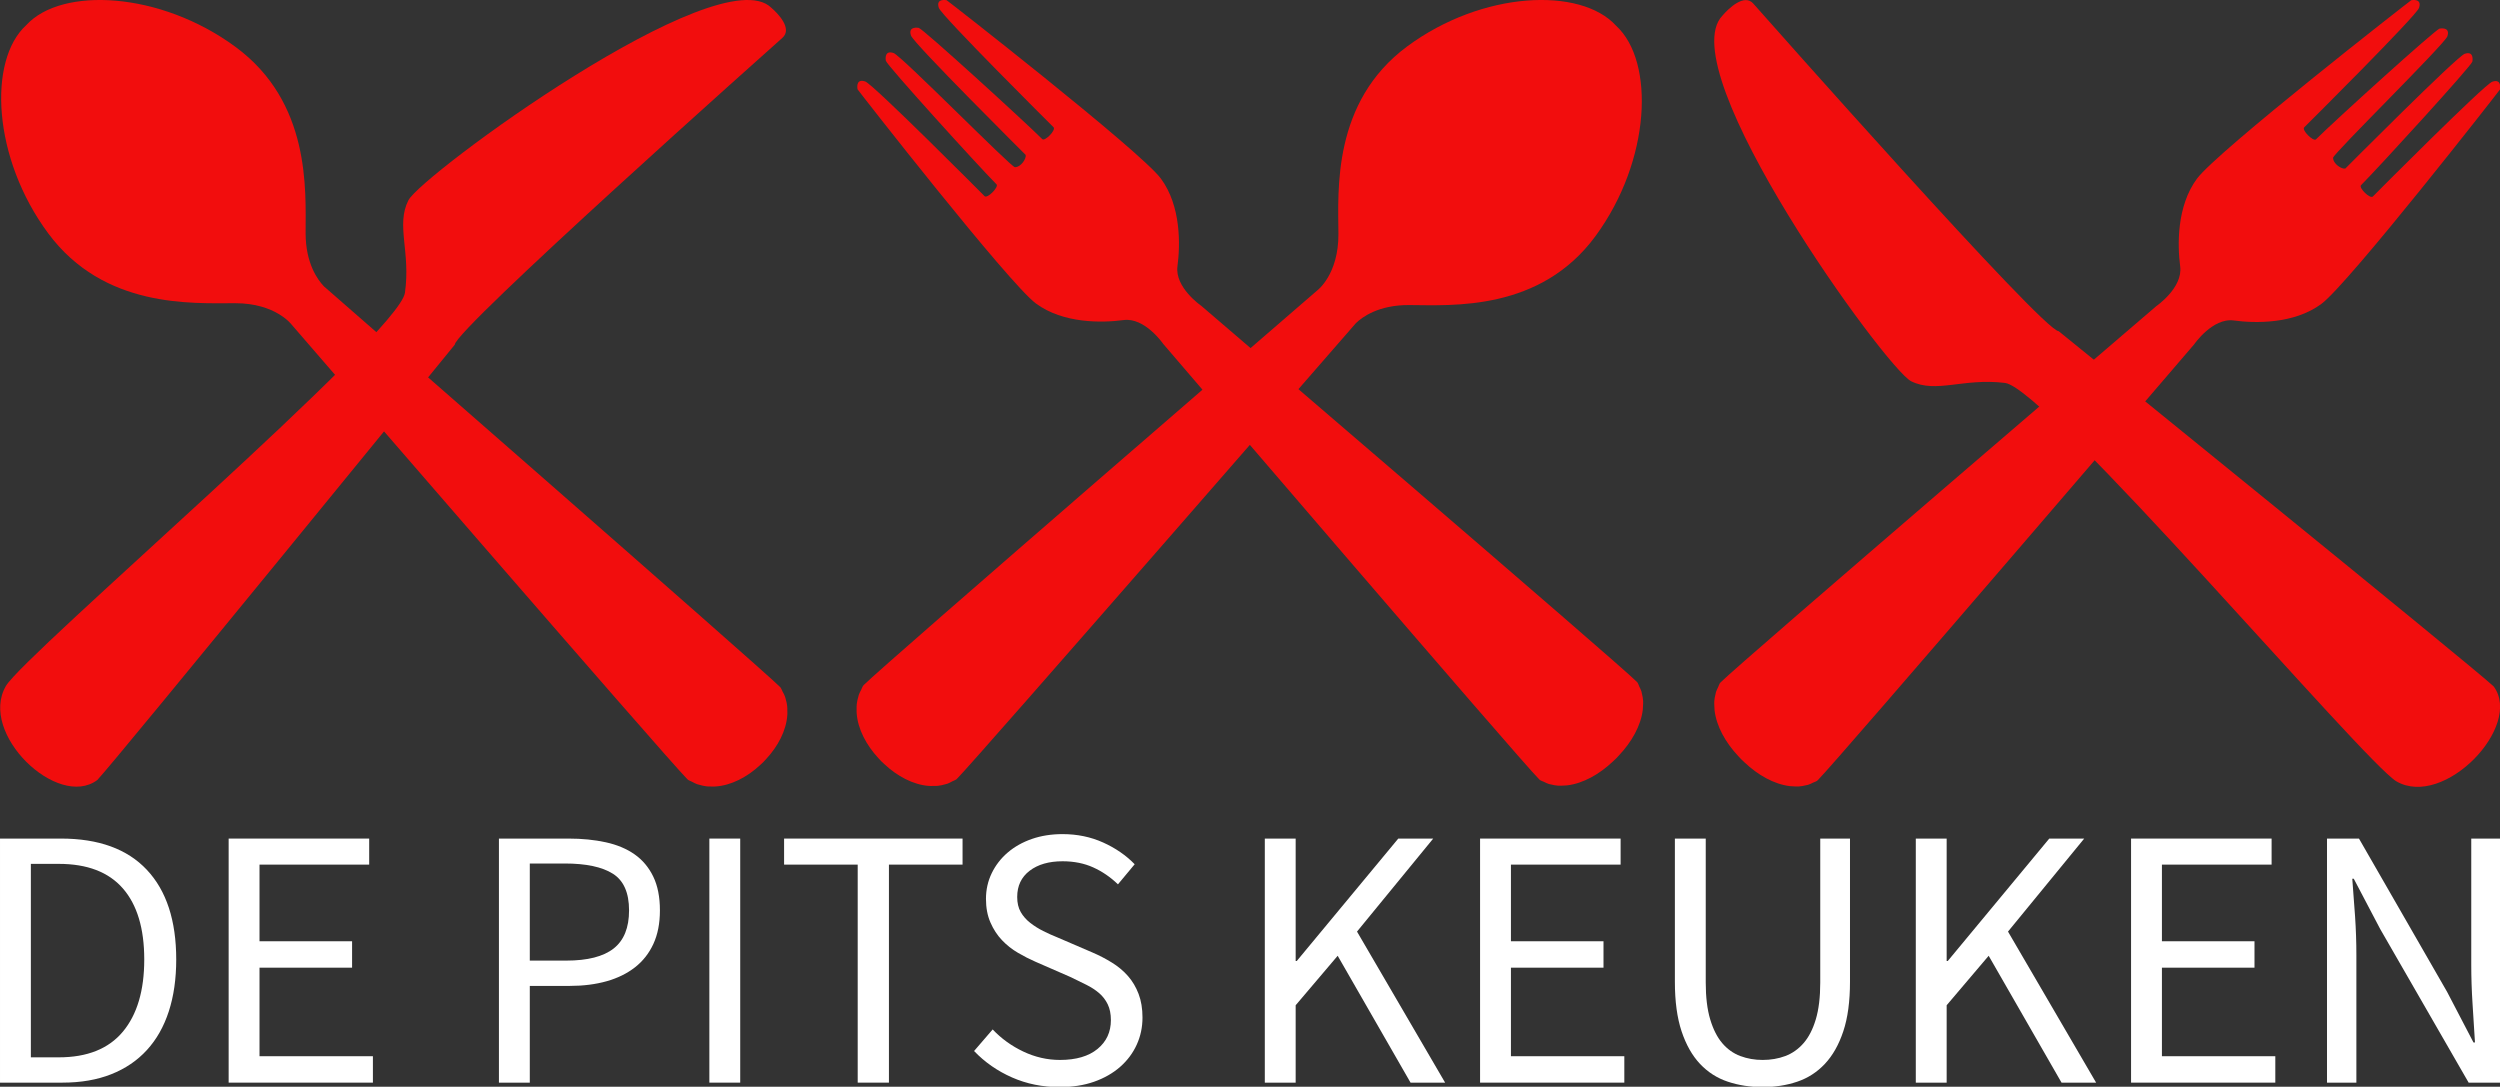
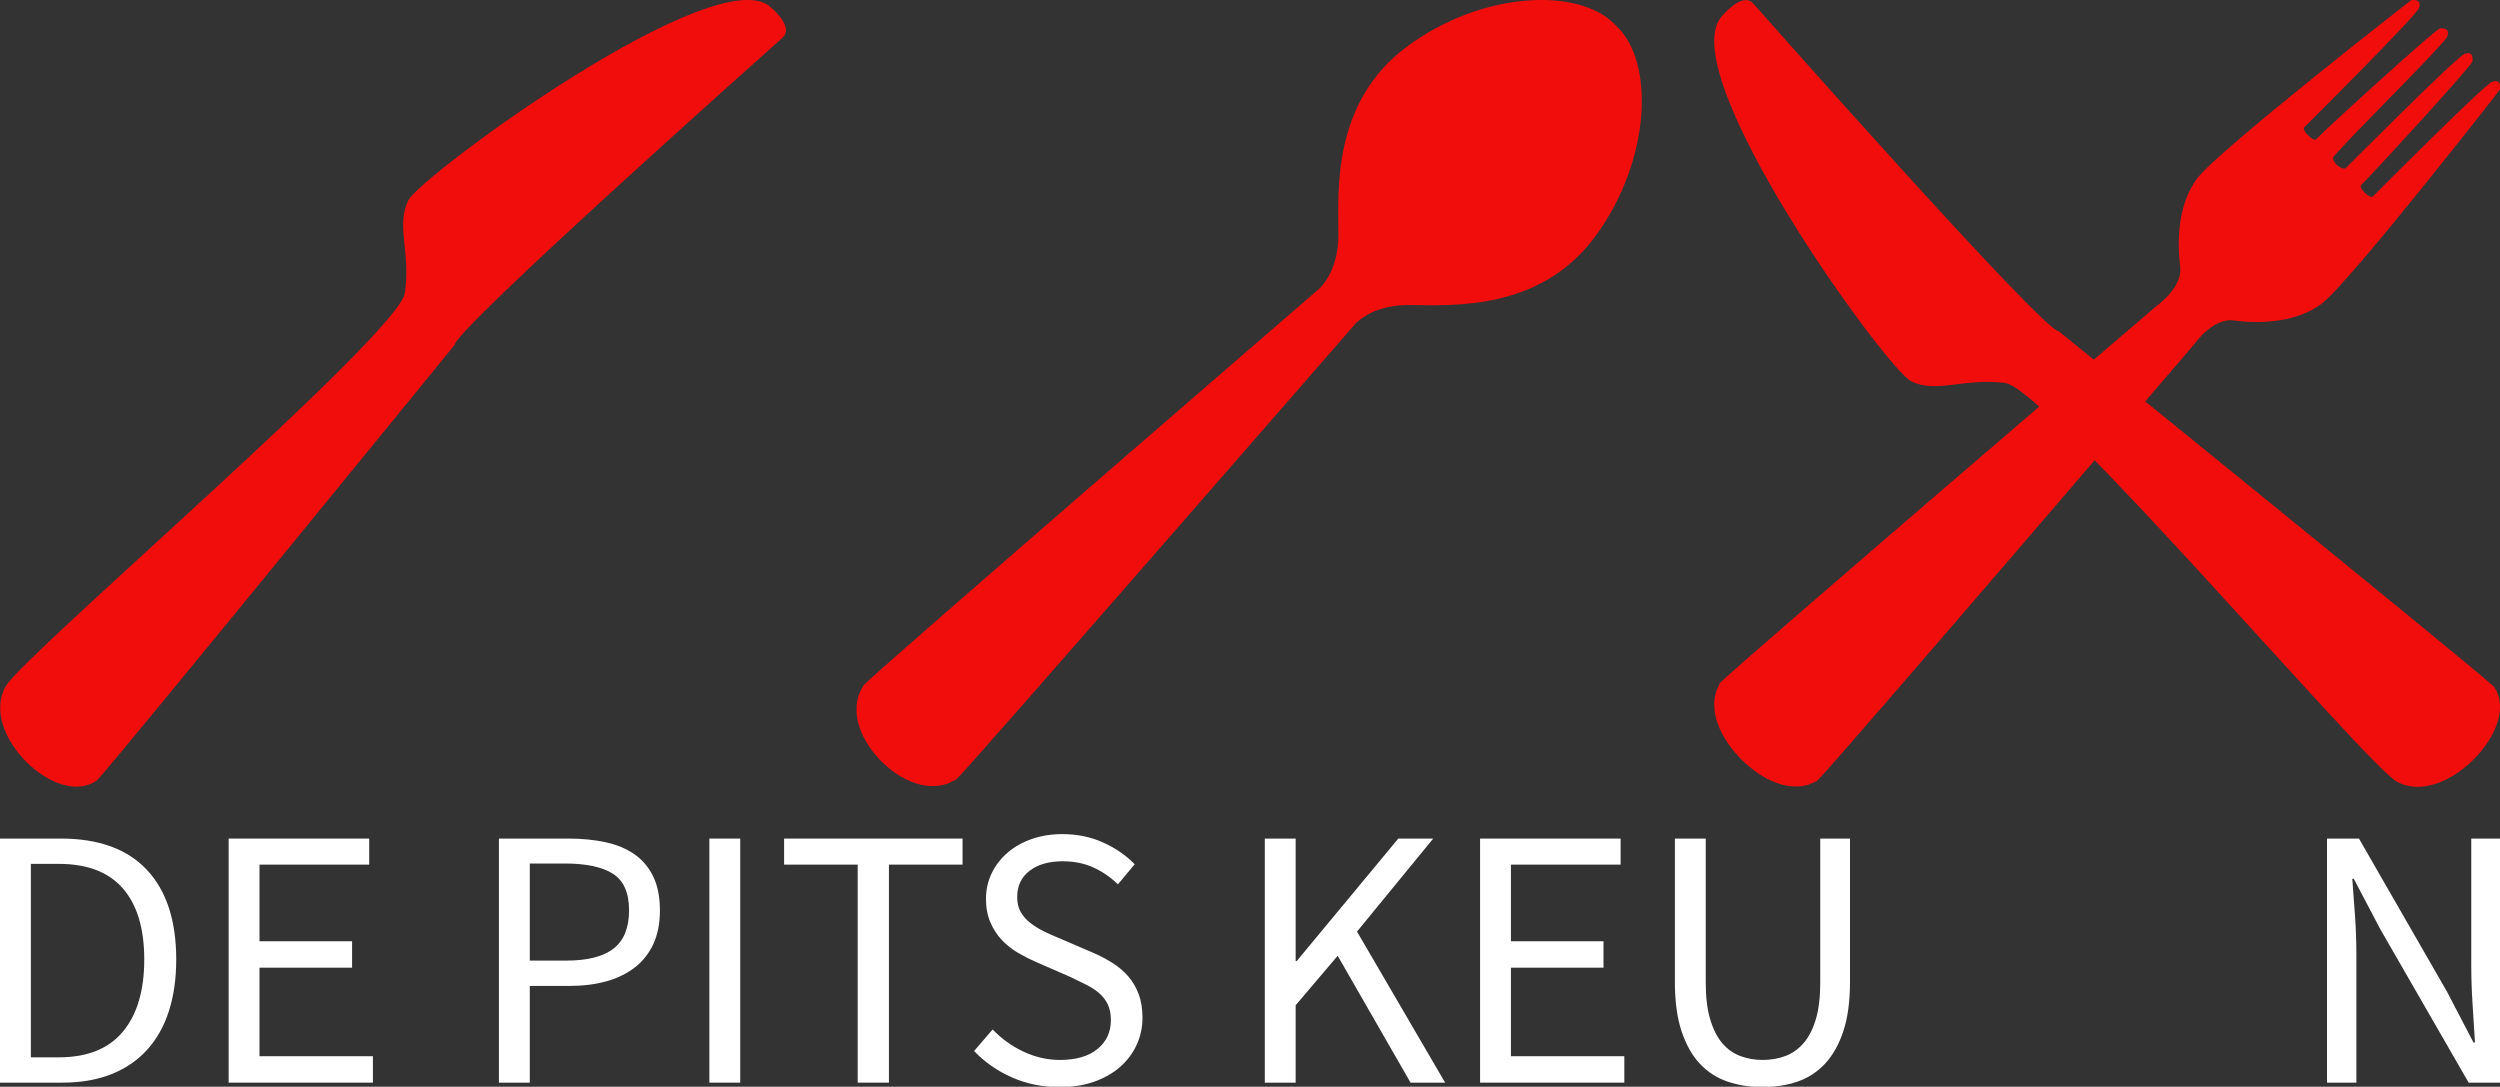
<svg xmlns="http://www.w3.org/2000/svg" xmlns:ns1="http://www.serif.com/" width="100%" height="100%" viewBox="0 0 1700 739" version="1.1" xml:space="preserve" style="fill-rule:evenodd;clip-rule:evenodd;stroke-linejoin:round;stroke-miterlimit:1.414;">
  <rect x="0" y="0" width="1700" height="739" fill="#333333" stroke="none" />
  <g transform="matrix(1,0,0,1,-871,-1)">
    <g transform="matrix(1.619,0,0,1.576,871,22.06)">
      <g transform="matrix(1,0,0,1.028,0,-13.365)">
        <g transform="matrix(0.973,0,0,0.973,-1.945,8.074)">
          <path d="M2,458.717L2,353.437L28.32,353.437C44.582,353.437 56.94,357.931 65.392,366.918C73.844,375.905 78.071,388.798 78.071,405.595C78.071,413.941 77.001,421.403 74.861,427.983C72.721,434.563 69.565,440.127 65.392,444.674C61.22,449.221 56.084,452.698 49.985,455.106C43.887,457.513 36.879,458.717 28.962,458.717L2,458.717ZM15.32,447.803L27.357,447.803C39.661,447.803 48.889,444.112 55.041,436.73C61.193,429.347 64.269,418.969 64.269,405.595C64.269,392.222 61.193,382.004 55.041,374.943C48.889,367.881 39.661,364.35 27.357,364.35L15.32,364.35L15.32,447.803Z" style="fill:white;fill-rule:nonzero;" />
          <path d="M100.699,458.717L100.699,353.437L161.363,353.437L161.363,364.671L114.02,364.671L114.02,397.732L153.981,397.732L153.981,409.126L114.02,409.126L114.02,447.322L162.968,447.322L162.968,458.717L100.699,458.717Z" style="fill:white;fill-rule:nonzero;" />
          <path d="M217.373,458.717L217.373,353.437L247.384,353.437C253.268,353.437 258.645,353.972 263.513,355.042C268.381,356.112 272.527,357.851 275.95,360.258C279.374,362.665 282.049,365.848 283.975,369.807C285.901,373.766 286.864,378.634 286.864,384.411C286.864,389.975 285.927,394.789 284.055,398.855C282.183,402.921 279.535,406.291 276.111,408.966C272.687,411.64 268.595,413.647 263.834,414.984C259.073,416.321 253.803,416.99 248.026,416.99L230.693,416.99L230.693,458.717L217.373,458.717ZM230.693,406.077L246.421,406.077C255.622,406.077 262.443,404.338 266.883,400.861C271.323,397.384 273.543,391.901 273.543,384.411C273.543,376.815 271.216,371.546 266.562,368.603C261.908,365.661 254.98,364.19 245.779,364.19L230.693,364.19L230.693,406.077Z" style="fill:white;fill-rule:nonzero;" />
          <rect x="308.208" y="353.437" width="13.32" height="105.279" style="fill:white;" />
          <path d="M372.242,458.717L372.242,364.671L340.466,364.671L340.466,353.437L417.5,353.437L417.5,364.671L385.723,364.671L385.723,458.717L372.242,458.717Z" style="fill:white;fill-rule:nonzero;" />
          <path d="M459.386,460.642C452.004,460.642 445.157,459.251 438.844,456.47C432.532,453.688 427.075,449.89 422.475,445.075L430.499,435.767C434.244,439.726 438.657,442.909 443.739,445.316C448.821,447.723 454.09,448.927 459.547,448.927C466.501,448.927 471.904,447.349 475.756,444.192C479.608,441.036 481.534,436.89 481.534,431.755C481.534,429.08 481.079,426.806 480.169,424.934C479.26,423.062 478.03,421.457 476.478,420.12C474.927,418.782 473.081,417.578 470.942,416.509C468.802,415.439 466.501,414.315 464.041,413.138L448.955,406.558C446.494,405.489 443.98,404.205 441.412,402.707C438.844,401.209 436.544,399.39 434.511,397.25C432.478,395.11 430.82,392.569 429.536,389.627C428.252,386.685 427.61,383.288 427.61,379.436C427.61,375.478 428.439,371.786 430.098,368.363C431.756,364.939 434.056,361.97 436.999,359.456C439.941,356.941 443.418,354.989 447.43,353.598C451.442,352.207 455.856,351.512 460.67,351.512C466.983,351.512 472.814,352.715 478.163,355.122C483.513,357.53 488.06,360.659 491.805,364.511L484.583,373.177C481.373,370.074 477.816,367.64 473.911,365.875C470.005,364.11 465.592,363.227 460.67,363.227C454.786,363.227 450.052,364.591 446.467,367.319C442.883,370.048 441.091,373.819 441.091,378.634C441.091,381.202 441.599,383.368 442.616,385.133C443.632,386.899 444.996,388.45 446.708,389.788C448.42,391.125 450.292,392.302 452.325,393.318C454.358,394.335 456.444,395.271 458.584,396.127L473.509,402.546C476.505,403.83 479.34,405.301 482.015,406.96C484.69,408.618 486.99,410.544 488.916,412.737C490.842,414.93 492.366,417.498 493.49,420.44C494.613,423.383 495.175,426.78 495.175,430.631C495.175,434.804 494.346,438.709 492.687,442.347C491.029,445.985 488.649,449.168 485.546,451.896C482.443,454.624 478.698,456.764 474.312,458.315C469.925,459.867 464.95,460.642 459.386,460.642Z" style="fill:white;fill-rule:nonzero;" />
          <path d="M547.975,458.717L547.975,353.437L561.295,353.437L561.295,406.237L561.777,406.237L605.59,353.437L620.675,353.437L587.776,393.559L625.811,458.717L610.886,458.717L579.43,403.991L561.295,425.335L561.295,458.717L547.975,458.717Z" style="fill:white;fill-rule:nonzero;" />
          <path d="M640.897,458.717L640.897,353.437L701.561,353.437L701.561,364.671L654.217,364.671L654.217,397.732L694.178,397.732L694.178,409.126L654.217,409.126L654.217,447.322L703.165,447.322L703.165,458.717L640.897,458.717Z" style="fill:white;fill-rule:nonzero;" />
          <path d="M762.866,460.642C757.517,460.642 752.515,459.867 747.861,458.315C743.207,456.764 739.195,454.196 735.824,450.612C732.454,447.028 729.806,442.347 727.88,436.569C725.955,430.792 724.992,423.677 724.992,415.225L724.992,353.437L738.312,353.437L738.312,415.546C738.312,421.858 738.954,427.154 740.238,431.434C741.522,435.713 743.26,439.137 745.454,441.705C747.647,444.273 750.242,446.118 753.237,447.242C756.233,448.365 759.443,448.927 762.866,448.927C766.397,448.927 769.66,448.365 772.656,447.242C775.652,446.118 778.273,444.273 780.52,441.705C782.767,439.137 784.532,435.713 785.816,431.434C787.1,427.154 787.742,421.858 787.742,415.546L787.742,353.437L800.581,353.437L800.581,415.225C800.581,423.677 799.618,430.792 797.692,436.569C795.766,442.347 793.118,447.028 789.748,450.612C786.378,454.196 782.392,456.764 777.792,458.315C773.191,459.867 768.216,460.642 762.866,460.642Z" style="fill:white;fill-rule:nonzero;" />
-           <path d="M828.987,458.717L828.987,353.437L842.307,353.437L842.307,406.237L842.789,406.237L886.602,353.437L901.687,353.437L868.788,393.559L906.823,458.717L891.898,458.717L860.442,403.991L842.307,425.335L842.307,458.717L828.987,458.717Z" style="fill:white;fill-rule:nonzero;" />
-           <path d="M921.909,458.717L921.909,353.437L982.572,353.437L982.572,364.671L935.229,364.671L935.229,397.732L975.19,397.732L975.19,409.126L935.229,409.126L935.229,447.322L984.177,447.322L984.177,458.717L921.909,458.717Z" style="fill:white;fill-rule:nonzero;" />
          <path d="M1006.49,458.717L1006.49,353.437L1020.29,353.437L1058.33,419.558L1069.72,441.384L1070.36,441.384C1070.04,436.034 1069.69,430.498 1069.32,424.774C1068.95,419.05 1068.76,413.406 1068.76,407.842L1068.76,353.437L1081.44,353.437L1081.44,458.717L1067.63,458.717L1029.44,392.436L1018.05,370.77L1017.4,370.77C1017.83,376.119 1018.23,381.549 1018.61,387.059C1018.98,392.569 1019.17,398.106 1019.17,403.67L1019.17,458.717L1006.49,458.717Z" style="fill:white;fill-rule:nonzero;" />
        </g>
        <g id="mes-vork-5--Group-" ns1:id="mes vork 5 (Group)" transform="matrix(1.005,0,0,1.005,720.233,-2.148)">
          <g id="mes-" ns1:id="mes " transform="matrix(1.055,0,0,1.017,-7.278,-0.036)">
            <path d="M143.119,138.136C143.119,138.136 307.912,276.54 315.452,284.03C327.092,300.374 295.81,334.247 276.968,323.035C264.411,315.57 138.428,161.49 121.864,159.391C105.305,157.289 94.65,163.797 84.709,158.714C74.763,153.624 -10.894,30.934 9.929,8.555C12.386,5.577 18.551,-0.594 22.141,3.601C25.713,7.794 136.91,138.123 143.119,138.136Z" style="fill:rgb(242,13,13);fill-rule:nonzero;" />
          </g>
          <g id="vork" transform="matrix(1,0,0,1.006,-2.13718e-15,-0.013)">
            <path d="M253.488,128.32C264.913,119.921 327.697,40.036 328.136,39.299C328.422,37.508 328.214,34.96 324.924,36.068C321.635,37.176 276.219,82.494 275.042,83.695C273.869,84.894 269.02,80.07 270.058,79.039C277.964,71.128 316.329,29.385 316.61,27.704C316.899,26.023 316.699,23.37 313.403,24.477C310.109,25.581 263.524,72.101 263.524,72.101C262.107,72.49 258.403,70.246 258.397,67.635C258.394,66.009 305.031,20.497 306.154,17.222C307.273,13.943 304.607,13.731 302.923,14.01C301.24,14.29 259.195,52.151 251.235,60.001C250.193,61.036 245.135,56.16 246.348,54.995C247.558,53.827 293.179,8.721 294.301,5.439C295.424,2.164 292.864,1.944 291.071,2.227C290.329,2.662 209.967,64.962 201.502,76.328C193.041,87.691 193.322,103.896 194.498,112.759C195.672,121.615 184.532,129.217 184.532,129.217C184.532,129.217 10.387,277.44 2.41,285.437C2.382,285.473 2.371,285.524 2.347,285.557L2.139,285.714C1.81,286.253 1.657,286.829 1.398,287.388C1.064,288.061 0.722,288.719 0.496,289.425C0.409,289.715 0.375,290.009 0.303,290.301C0.052,291.283 -0.148,292.272 -0.214,293.307C-0.258,293.987 -0.209,294.671 -0.18,295.36C-0.149,295.908 -0.16,296.456 -0.092,297.016C0.673,303.631 4.499,310.415 9.797,316.014C10.2,316.461 10.597,316.89 11.018,317.311L11.059,317.352C11.48,317.773 11.913,318.174 12.356,318.573C17.957,323.872 24.753,327.705 31.385,328.492C31.95,328.567 32.497,328.553 33.05,328.591C33.741,328.621 34.432,328.676 35.109,328.631C36.148,328.568 37.138,328.376 38.128,328.126C38.425,328.058 38.724,328.03 39.012,327.94C39.717,327.721 40.381,327.378 41.054,327.044C41.62,326.792 42.198,326.641 42.74,326.315L42.895,326.104C42.93,326.077 42.986,326.07 43.019,326.046C51.069,318.123 200.366,145.057 200.366,145.057C200.366,145.057 208.031,133.98 216.917,135.184C225.797,136.377 242.059,136.715 253.488,128.32ZM9.118,315.165C9.027,315.068 8.981,315.016 9.025,315.054C9.059,315.094 9.088,315.129 9.118,315.165Z" style="fill:rgb(242,13,13);fill-rule:nonzero;" />
          </g>
        </g>
        <g id="lepel-mes-4--Group-" ns1:id="lepel mes 4 (Group)" transform="matrix(0.971,0,0,0.971,-719.587,-4.471)">
          <g id="mes-1" ns1:id="mes " transform="matrix(1.013,0,0,1.057,-14.427,-0.262)">
            <path d="M939.977,145.597C939.977,145.597 795.169,315.782 787.361,323.589C770.426,335.727 736.498,304.49 748.345,285.114C756.233,272.202 916.229,141.238 918.722,124.342C921.219,107.451 914.798,96.722 920.199,86.514C925.606,76.3 1052.7,-13.062 1075.11,7.733C1078.1,10.181 1084.27,16.346 1079.91,20.075C1075.55,23.785 940.121,139.277 939.977,145.597Z" style="fill:rgb(242,13,13);fill-rule:nonzero;" />
          </g>
          <g id="lepel" transform="matrix(1.058,0,0,1.053,-42.811,-2.133)">
-             <path d="M751.746,16.621C766.191,0.899 806.376,2.865 837.195,25.646C868.016,48.43 865.858,84.348 865.863,102.066C865.857,114.657 870.92,121.418 873.366,123.962C874.515,124.968 1051.59,280.162 1059.79,288.358C1059.82,288.39 1059.83,288.434 1059.86,288.476L1060.07,288.641C1060.42,289.176 1060.6,289.761 1060.88,290.319C1061.25,290.988 1061.62,291.653 1061.87,292.358C1061.98,292.652 1062.01,292.939 1062.11,293.23C1062.39,294.212 1062.65,295.192 1062.75,296.214C1062.83,296.882 1062.81,297.558 1062.81,298.233C1062.82,298.78 1062.86,299.317 1062.81,299.857C1062.39,306.331 1058.96,312.835 1054.03,318.114C1053.66,318.531 1053.28,318.941 1052.89,319.331C1052.5,319.726 1052.09,320.101 1051.67,320.469C1046.4,325.388 1039.89,328.829 1033.42,329.251C1032.88,329.3 1032.34,329.262 1031.78,329.26C1031.11,329.25 1030.44,329.272 1029.77,329.19C1028.76,329.078 1027.77,328.833 1026.79,328.546C1026.5,328.45 1026.21,328.419 1025.92,328.309C1025.22,328.057 1024.55,327.686 1023.87,327.329C1023.31,327.052 1022.74,326.866 1022.19,326.519L1022.03,326.301C1021.99,326.271 1021.95,326.257 1021.91,326.236C1013.68,318.011 860.168,139.683 860.168,139.683C860.168,139.683 853.655,130.864 837.063,130.865C819.342,130.864 783.42,133.026 760.639,102.201C737.863,71.372 735.892,31.197 751.615,16.753" style="fill:rgb(242,13,13);fill-rule:nonzero;" />
-           </g>
+             </g>
        </g>
        <g id="lepel-vork" ns1:id="lepel vork" transform="matrix(0.981,0,0,0.981,0.534,-1.991)">
          <g id="lepel1" ns1:id="lepel" transform="matrix(1.041,0,0,1.046,-29.074,-5.894)">
            <path d="M692.174,18.191C708.083,32.824 706.382,73.219 683.685,104.053C660.986,134.89 624.853,132.473 607.037,132.357C594.375,132.265 587.612,137.31 585.071,139.752C584.067,140.9 429.224,317.896 421.038,326.083C421.006,326.114 420.962,326.128 420.92,326.155L420.755,326.365C420.22,326.718 419.633,326.894 419.074,327.172C418.403,327.53 417.738,327.9 417.03,328.151C416.735,328.256 416.447,328.285 416.155,328.38C415.169,328.658 414.185,328.912 413.159,329.003C412.488,329.081 411.807,329.054 411.129,329.055C410.579,329.058 410.04,329.096 409.495,329.047C402.983,328.578 396.419,325.08 391.077,320.087C390.655,319.71 390.241,319.334 389.846,318.938C389.446,318.539 389.066,318.121 388.693,317.703C383.711,312.365 380.206,305.801 379.737,299.288C379.685,298.741 379.719,298.197 379.717,297.643C379.722,296.969 379.696,296.288 379.774,295.617C379.879,294.599 380.118,293.607 380.4,292.625C380.495,292.333 380.524,292.045 380.633,291.754C380.881,291.049 381.25,290.384 381.604,289.703C381.879,289.139 382.062,288.561 382.407,288.017L382.625,287.86C382.656,287.815 382.669,287.771 382.69,287.735C390.905,279.52 569.171,126.373 569.171,126.373C569.171,126.373 577.995,119.884 577.88,103.199C577.759,85.38 575.339,49.243 606.18,26.547C637.024,3.855 677.409,2.15 692.041,18.058" style="fill:rgb(242,13,13);fill-rule:nonzero;" />
          </g>
          <g id="vork1" ns1:id="vork" transform="matrix(1.029,0,0,1.028,-10.46,-0.058)">
-             <path d="M492.662,76.363C484.247,64.987 404.248,2.554 403.509,2.118C401.717,1.838 399.167,2.051 400.278,5.33C401.39,8.608 446.78,53.801 447.983,54.971C449.184,56.139 444.36,60.987 443.327,59.954C435.404,52.087 393.596,13.92 391.913,13.643C390.231,13.359 387.576,13.565 388.687,16.851C389.794,20.133 436.388,66.489 436.388,66.489C436.779,67.902 434.535,71.602 431.923,71.614C430.295,71.621 384.709,25.211 381.431,24.099C378.149,22.991 377.938,25.65 378.219,27.329C378.5,29.008 416.425,70.856 424.288,78.777C425.324,79.813 420.448,84.87 419.281,83.663C418.111,82.459 372.932,37.062 369.647,35.95C366.368,34.838 366.151,37.392 366.435,39.181C366.871,39.919 429.284,119.929 440.666,128.345C452.044,136.757 468.263,136.437 477.132,135.243C485.995,134.05 493.612,145.144 493.612,145.144C493.612,145.144 642.092,318.493 650.101,326.431C650.137,326.458 650.189,326.469 650.221,326.493L650.379,326.7C650.918,327.027 651.495,327.179 652.055,327.436C652.729,327.767 653.387,328.107 654.093,328.33C654.384,328.417 654.678,328.449 654.971,328.521C655.954,328.769 656.944,328.966 657.98,329.029C658.66,329.071 659.345,329.02 660.035,328.991C660.582,328.958 661.132,328.968 661.691,328.898C668.312,328.119 675.098,324.286 680.698,318.988C681.145,318.585 681.574,318.188 681.995,317.767L682.036,317.726C682.457,317.305 682.858,316.872 683.257,316.429C688.556,310.83 692.388,304.041 693.17,297.424C693.244,296.86 693.231,296.315 693.267,295.763C693.297,295.073 693.352,294.384 693.306,293.708C693.243,292.672 693.049,291.685 692.798,290.699C692.731,290.402 692.702,290.104 692.612,289.817C692.392,289.115 692.049,288.453 691.714,287.782C691.461,287.219 691.309,286.642 690.982,286.102L690.772,285.949C690.744,285.913 690.737,285.857 690.713,285.825C682.777,277.814 509.453,129.312 509.453,129.312C509.453,129.312 498.361,121.693 499.559,112.826C500.746,103.965 501.073,87.743 492.662,76.363ZM679.849,319.667C679.752,319.758 679.7,319.804 679.737,319.76C679.777,319.727 679.813,319.697 679.849,319.667Z" style="fill:rgb(242,13,13);fill-rule:nonzero;" />
-           </g>
+             </g>
        </g>
      </g>
    </g>
  </g>
</svg>